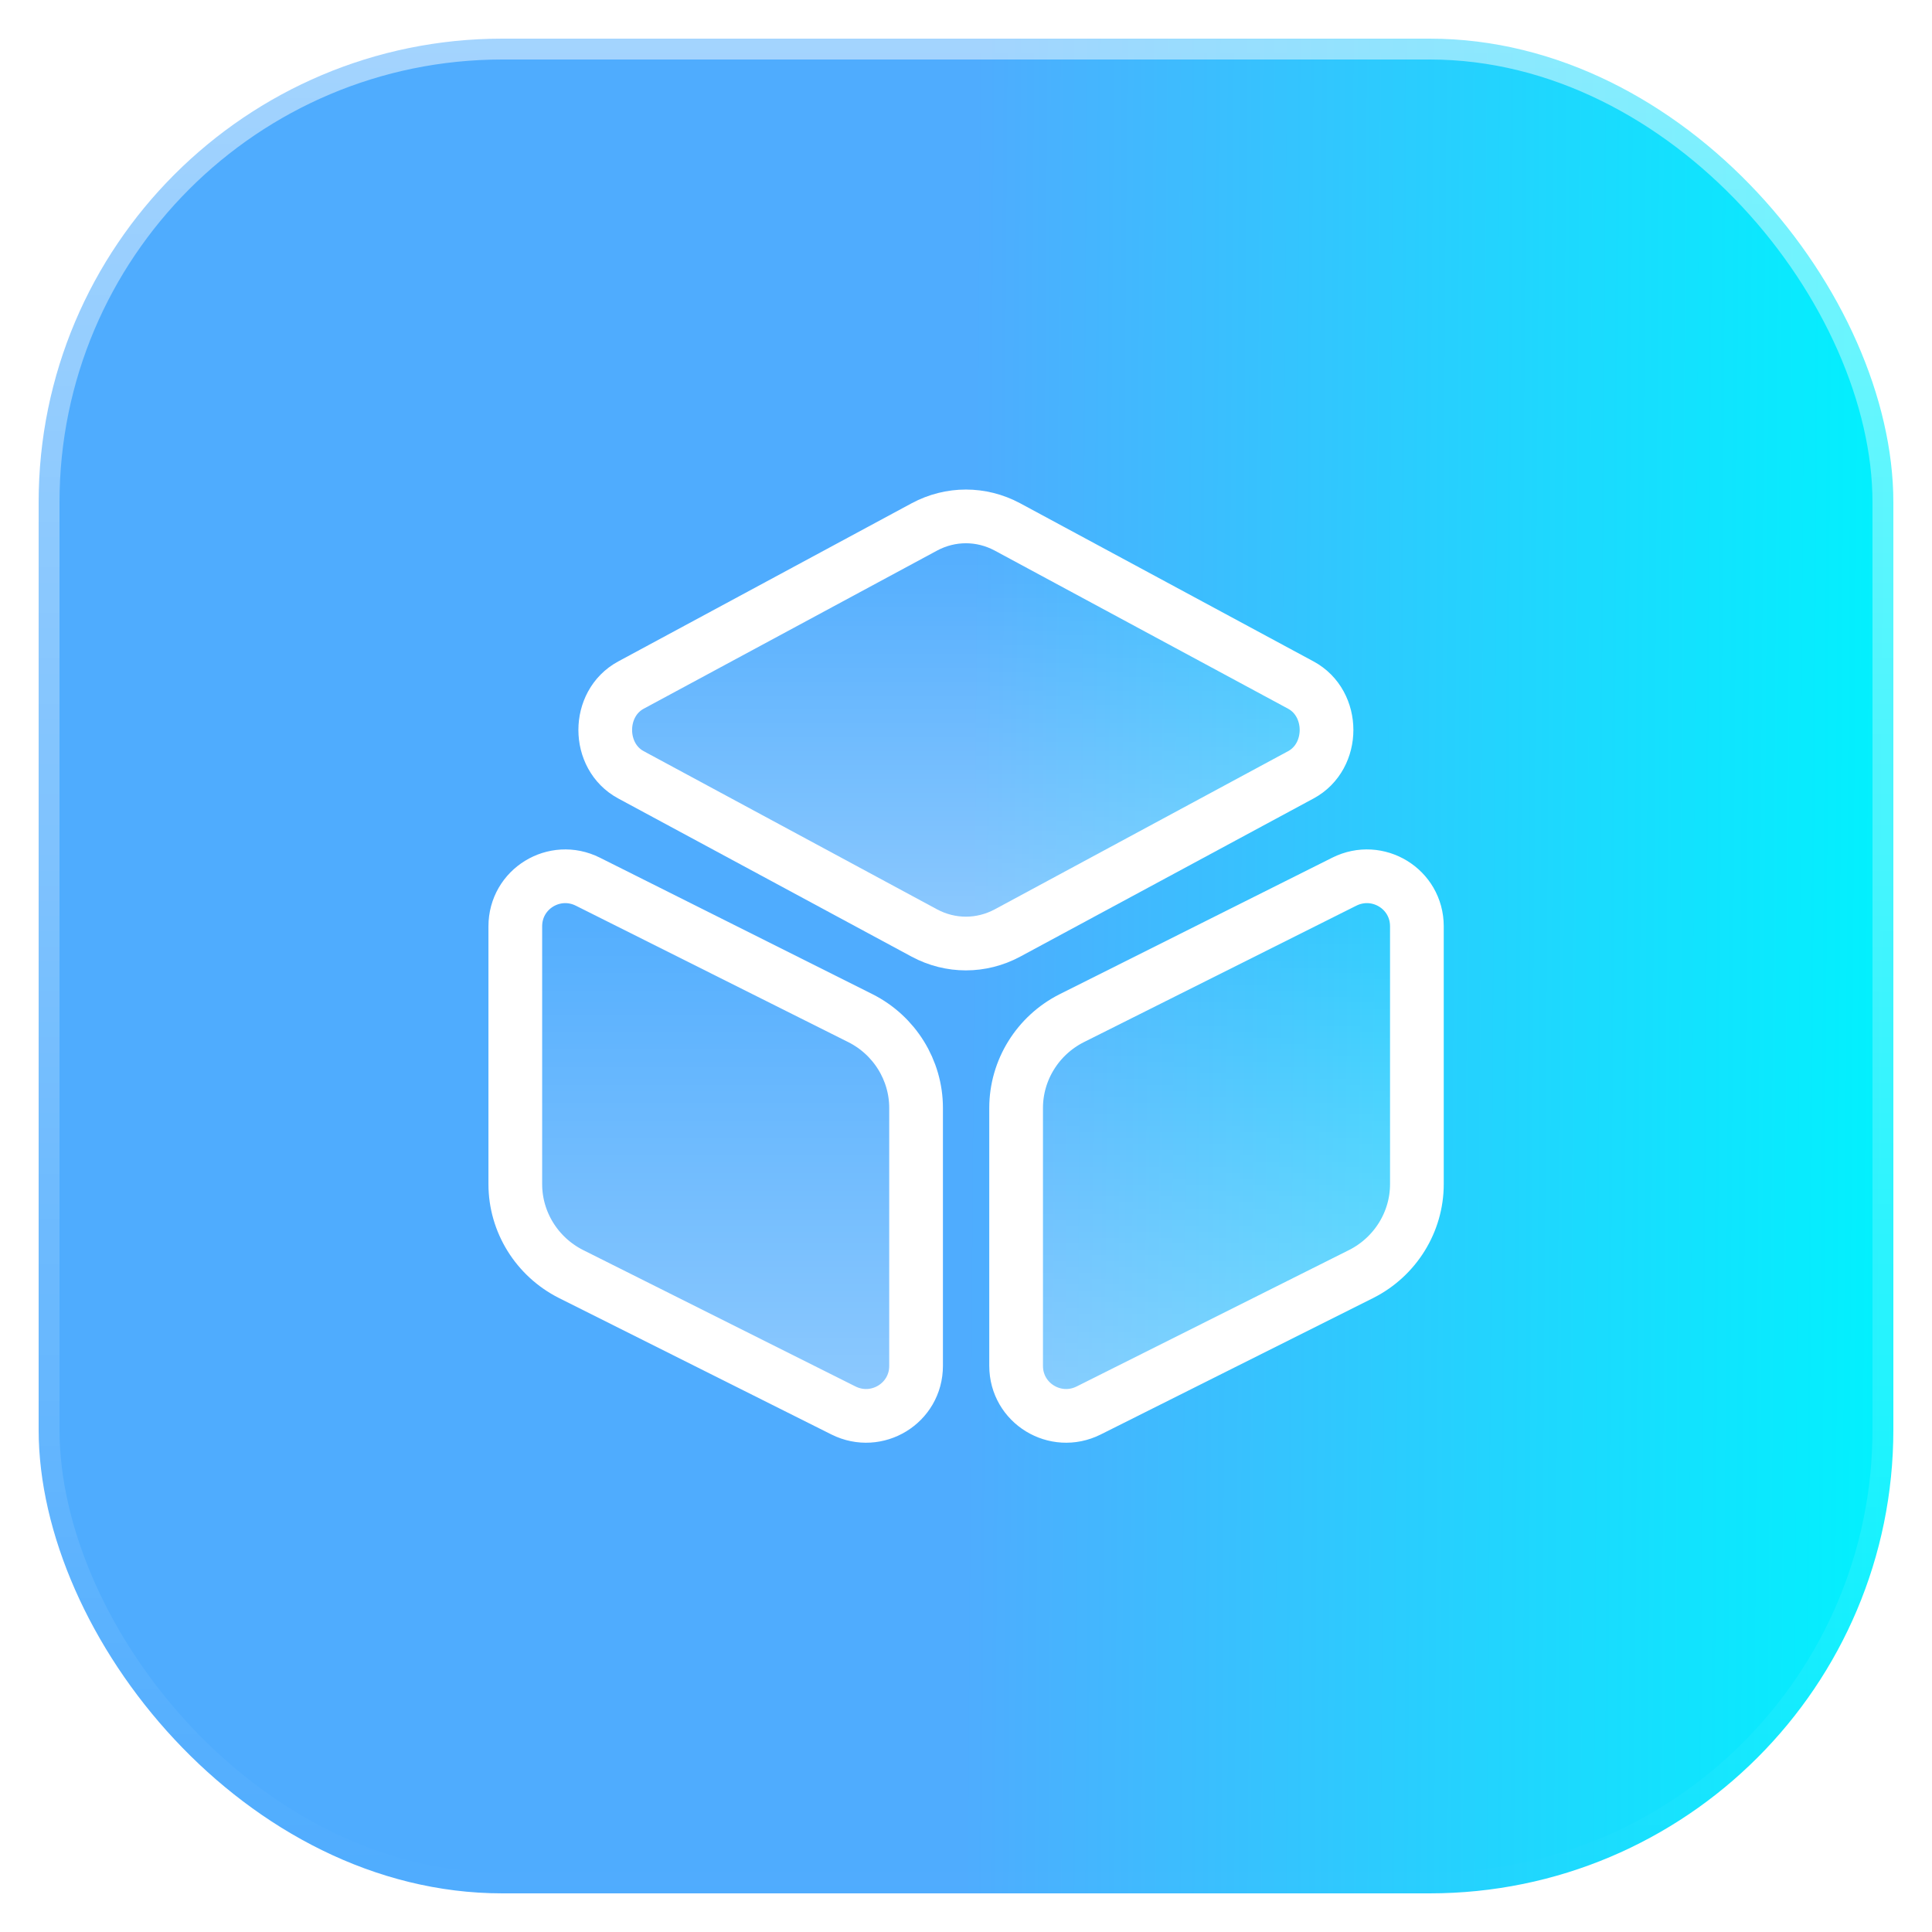
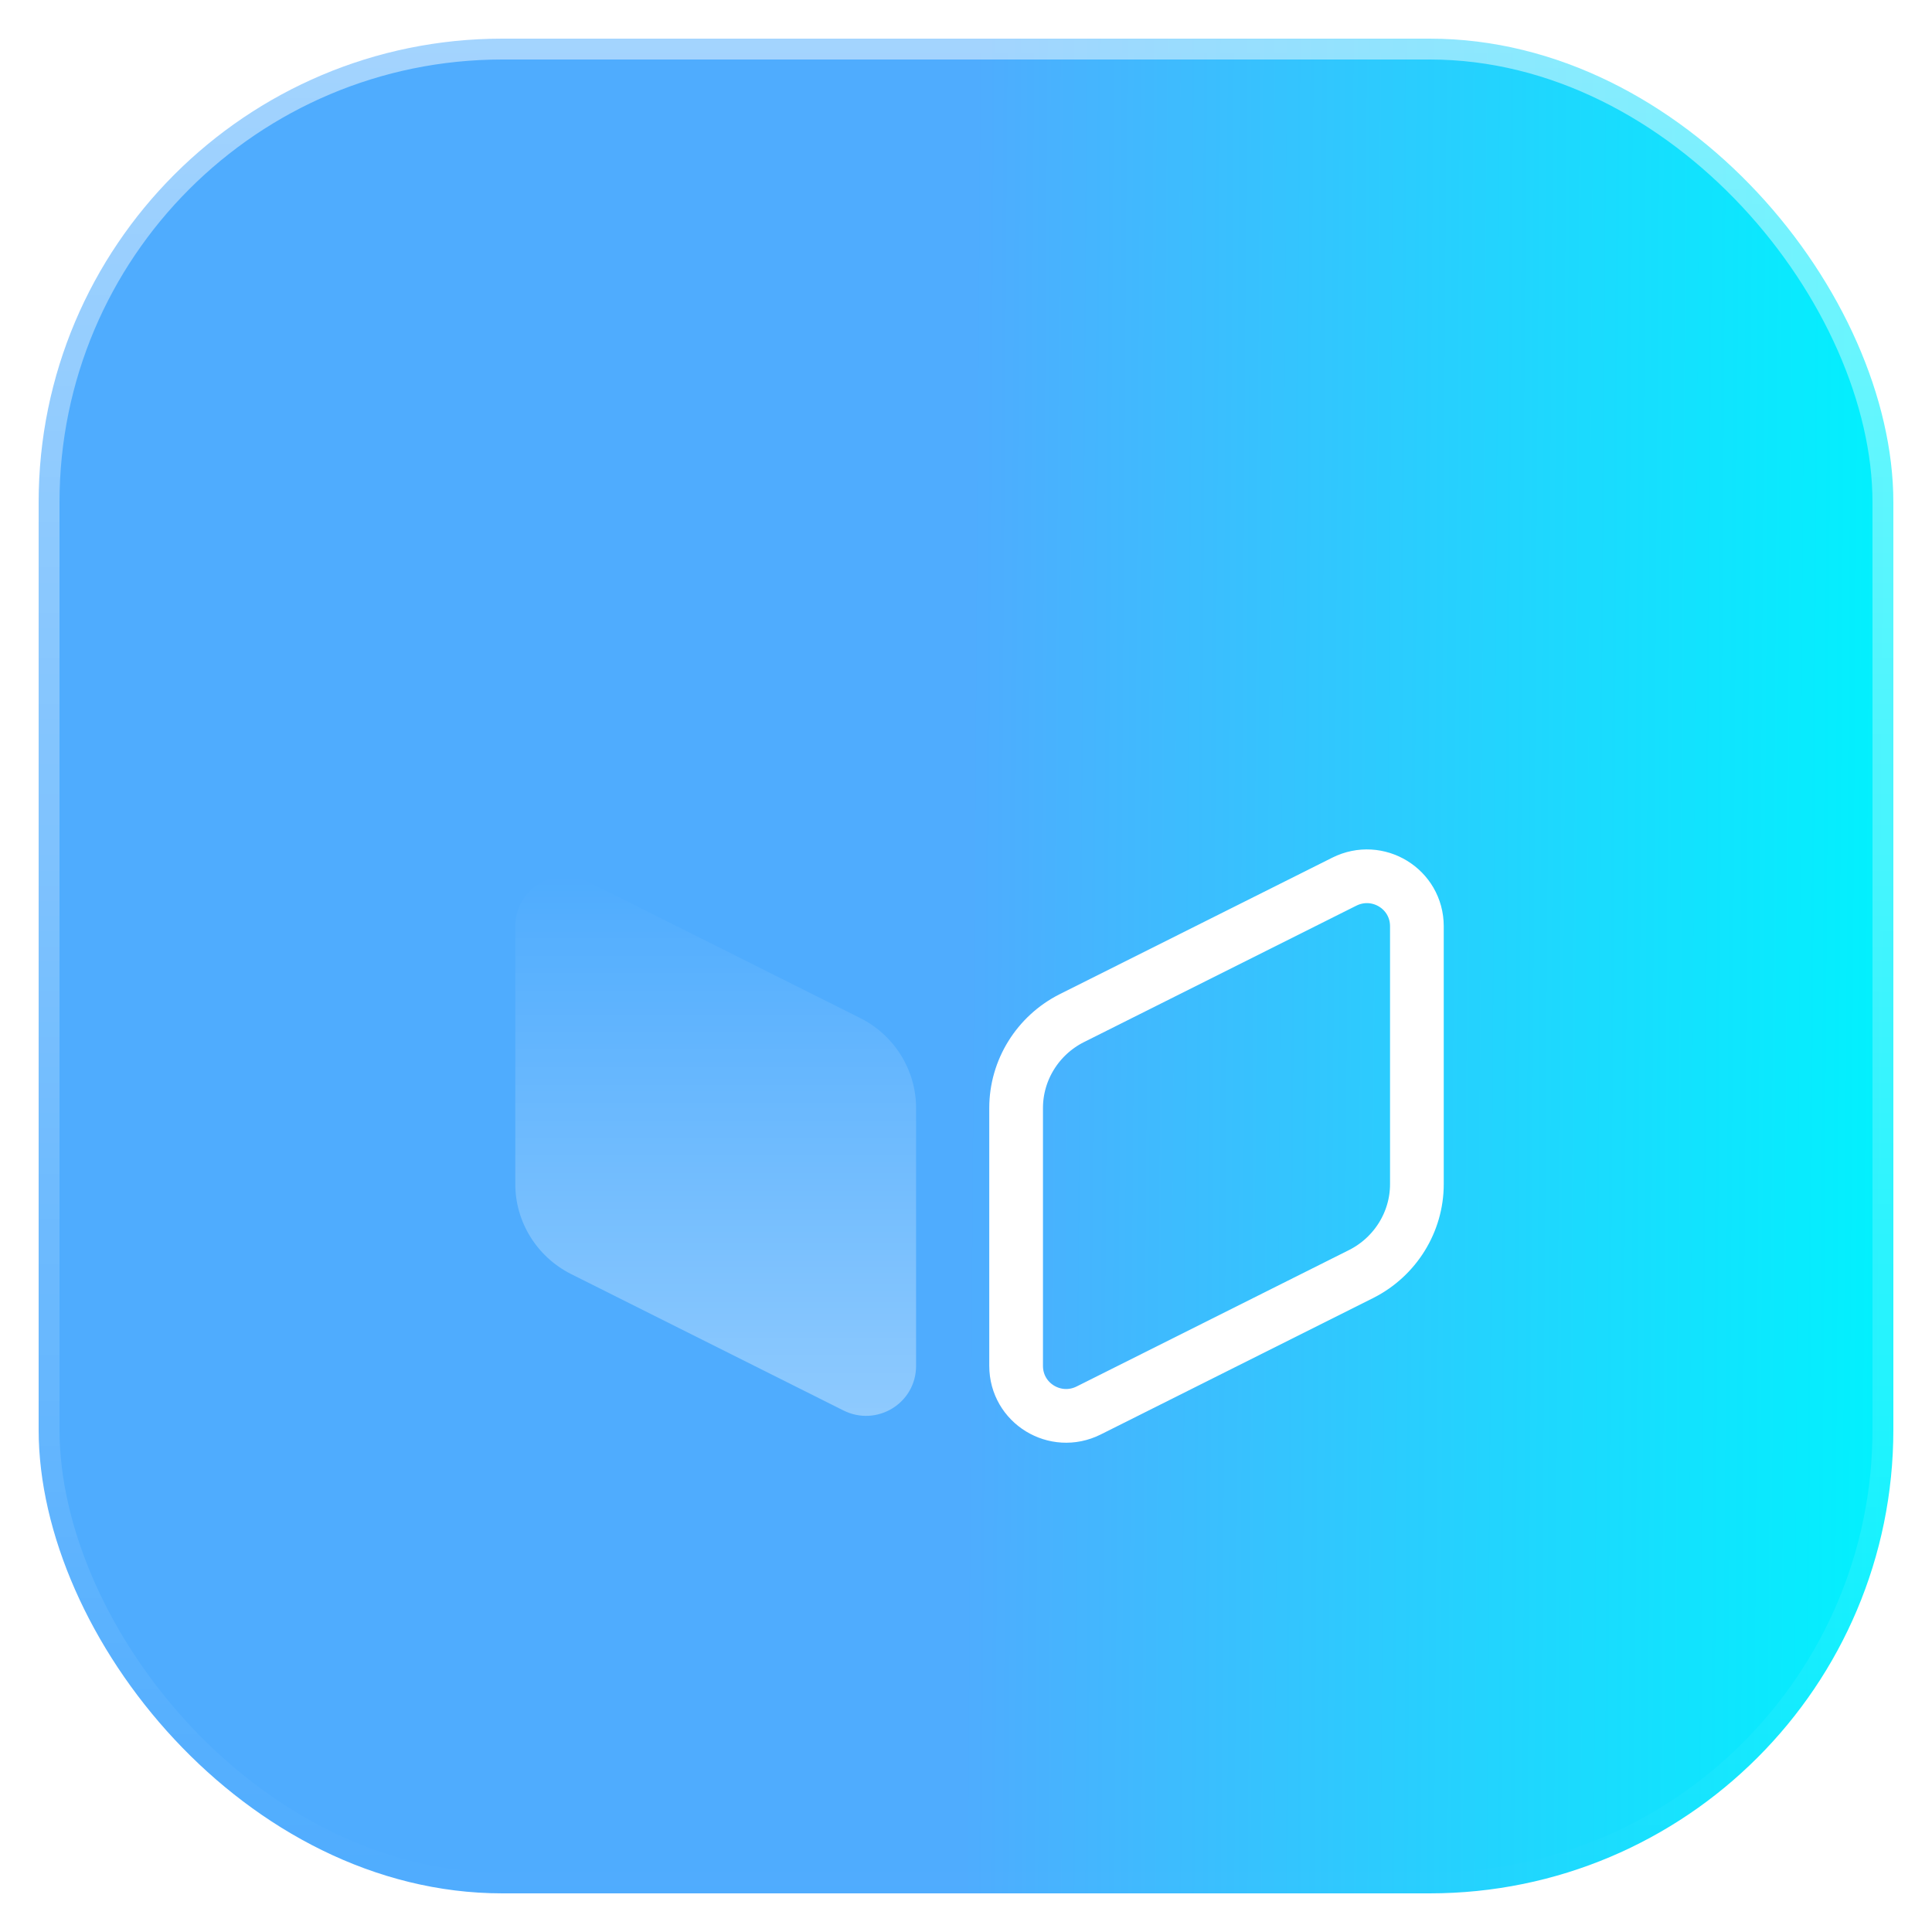
<svg xmlns="http://www.w3.org/2000/svg" width="50" height="50" viewBox="0 0 50 50" fill="none">
  <g filter="url(#filter0_b_5047_109053)">
    <rect x="1" y="1" width="48" height="48" rx="12" fill="url(#paint0_linear_5047_109053)" />
    <rect x="1" y="1" width="48" height="48" rx="12" stroke="url(#paint1_linear_5047_109053)" stroke-opacity="0.48" stroke-width="1.08" />
  </g>
  <g filter="url(#filter1_b_5047_109053)">
-     <path d="M26.071 13.636L33.666 17.73C34.552 18.209 34.552 19.574 33.666 20.052L26.071 24.147C25.394 24.509 24.601 24.509 23.924 24.147L16.329 20.052C15.442 19.574 15.442 18.209 16.329 17.73L23.924 13.636C24.601 13.274 25.394 13.274 26.071 13.636Z" fill="url(#paint2_linear_5047_109053)" fill-opacity="0.36" />
-   </g>
-   <path d="M26.071 13.636L33.666 17.73C34.552 18.209 34.552 19.574 33.666 20.052L26.071 24.147C25.394 24.509 24.601 24.509 23.924 24.147L16.329 20.052C15.442 19.574 15.442 18.209 16.329 17.73L23.924 13.636C24.601 13.274 25.394 13.274 26.071 13.636Z" stroke="white" stroke-width="1.39" />
+     </g>
  <g filter="url(#filter2_b_5047_109053)">
    <path d="M15.214 22.818L22.273 26.353C23.148 26.796 23.708 27.694 23.708 28.674V35.348C23.708 36.316 22.693 36.934 21.829 36.503L14.771 32.968C13.896 32.524 13.336 31.626 13.336 30.646V23.973C13.336 23.004 14.351 22.386 15.214 22.818Z" fill="url(#paint3_linear_5047_109053)" fill-opacity="0.36" />
  </g>
-   <path d="M15.214 22.818L22.273 26.353C23.148 26.796 23.708 27.694 23.708 28.674V35.348C23.708 36.316 22.693 36.934 21.829 36.503L14.771 32.968C13.896 32.524 13.336 31.626 13.336 30.646V23.973C13.336 23.004 14.351 22.386 15.214 22.818Z" stroke="white" stroke-width="1.39" />
  <g filter="url(#filter3_b_5047_109053)">
-     <path d="M34.79 22.818L27.732 26.353C26.857 26.796 26.297 27.694 26.297 28.674V35.348C26.297 36.316 27.312 36.934 28.175 36.503L35.233 32.968C36.108 32.524 36.669 31.626 36.669 30.646V23.973C36.669 23.004 35.654 22.386 34.79 22.818Z" fill="url(#paint4_linear_5047_109053)" fill-opacity="0.36" />
-   </g>
+     </g>
  <path d="M34.79 22.818L27.732 26.353C26.857 26.796 26.297 27.694 26.297 28.674V35.348C26.297 36.316 27.312 36.934 28.175 36.503L35.233 32.968C36.108 32.524 36.669 31.626 36.669 30.646V23.973C36.669 23.004 35.654 22.386 34.79 22.818Z" stroke="white" stroke-width="1.39" />
  <defs>
    <filter id="filter0_b_5047_109053" x="-13.939" y="-13.94" width="77.878" height="77.88" filterUnits="userSpaceOnUse" color-interpolation-filters="sRGB">
      <feFlood flood-opacity="0" result="BackgroundImageFix" />
      <feGaussianBlur in="BackgroundImageFix" stdDeviation="7.2" />
      <feComposite in2="SourceAlpha" operator="in" result="effect1_backgroundBlur_5047_109053" />
      <feBlend mode="normal" in="SourceGraphic" in2="effect1_backgroundBlur_5047_109053" result="shape" />
    </filter>
    <filter id="filter1_b_5047_109053" x="12.938" y="10.638" width="24.116" height="16.506" filterUnits="userSpaceOnUse" color-interpolation-filters="sRGB">
      <feFlood flood-opacity="0" result="BackgroundImageFix" />
      <feGaussianBlur in="BackgroundImageFix" stdDeviation="1.363" />
      <feComposite in2="SourceAlpha" operator="in" result="effect1_backgroundBlur_5047_109053" />
      <feBlend mode="normal" in="SourceGraphic" in2="effect1_backgroundBlur_5047_109053" result="shape" />
    </filter>
    <filter id="filter2_b_5047_109053" x="10.61" y="19.952" width="15.827" height="19.417" filterUnits="userSpaceOnUse" color-interpolation-filters="sRGB">
      <feFlood flood-opacity="0" result="BackgroundImageFix" />
      <feGaussianBlur in="BackgroundImageFix" stdDeviation="1.363" />
      <feComposite in2="SourceAlpha" operator="in" result="effect1_backgroundBlur_5047_109053" />
      <feBlend mode="normal" in="SourceGraphic" in2="effect1_backgroundBlur_5047_109053" result="shape" />
    </filter>
    <filter id="filter3_b_5047_109053" x="23.571" y="19.952" width="15.827" height="19.417" filterUnits="userSpaceOnUse" color-interpolation-filters="sRGB">
      <feFlood flood-opacity="0" result="BackgroundImageFix" />
      <feGaussianBlur in="BackgroundImageFix" stdDeviation="1.363" />
      <feComposite in2="SourceAlpha" operator="in" result="effect1_backgroundBlur_5047_109053" />
      <feBlend mode="normal" in="SourceGraphic" in2="effect1_backgroundBlur_5047_109053" result="shape" />
    </filter>
    <linearGradient id="paint0_linear_5047_109053" x1="1" y1="1" x2="49.335" y2="1.34" gradientUnits="userSpaceOnUse">
      <stop offset="0" stop-color="#4facfe" />
      <stop offset="0.501" stop-color="#4facfe" />
      <stop offset="1" stop-color="#00f2fe" />
    </linearGradient>
    <linearGradient id="paint1_linear_5047_109053" x1="25" y1="1" x2="25" y2="49" gradientUnits="userSpaceOnUse">
      <stop stop-color="white" />
      <stop offset="1" stop-color="white" stop-opacity="0" />
    </linearGradient>
    <linearGradient id="paint2_linear_5047_109053" x1="24.997" y1="13.364" x2="24.997" y2="24.418" gradientUnits="userSpaceOnUse">
      <stop stop-color="white" stop-opacity="0" />
      <stop offset="1" stop-color="white" />
    </linearGradient>
    <linearGradient id="paint3_linear_5047_109053" x1="18.522" y1="22.678" x2="18.522" y2="36.642" gradientUnits="userSpaceOnUse">
      <stop stop-color="white" stop-opacity="0" />
      <stop offset="1" stop-color="white" />
    </linearGradient>
    <linearGradient id="paint4_linear_5047_109053" x1="31.483" y1="22.678" x2="31.483" y2="36.642" gradientUnits="userSpaceOnUse">
      <stop stop-color="white" stop-opacity="0" />
      <stop offset="1" stop-color="white" />
    </linearGradient>
  </defs>
</svg>